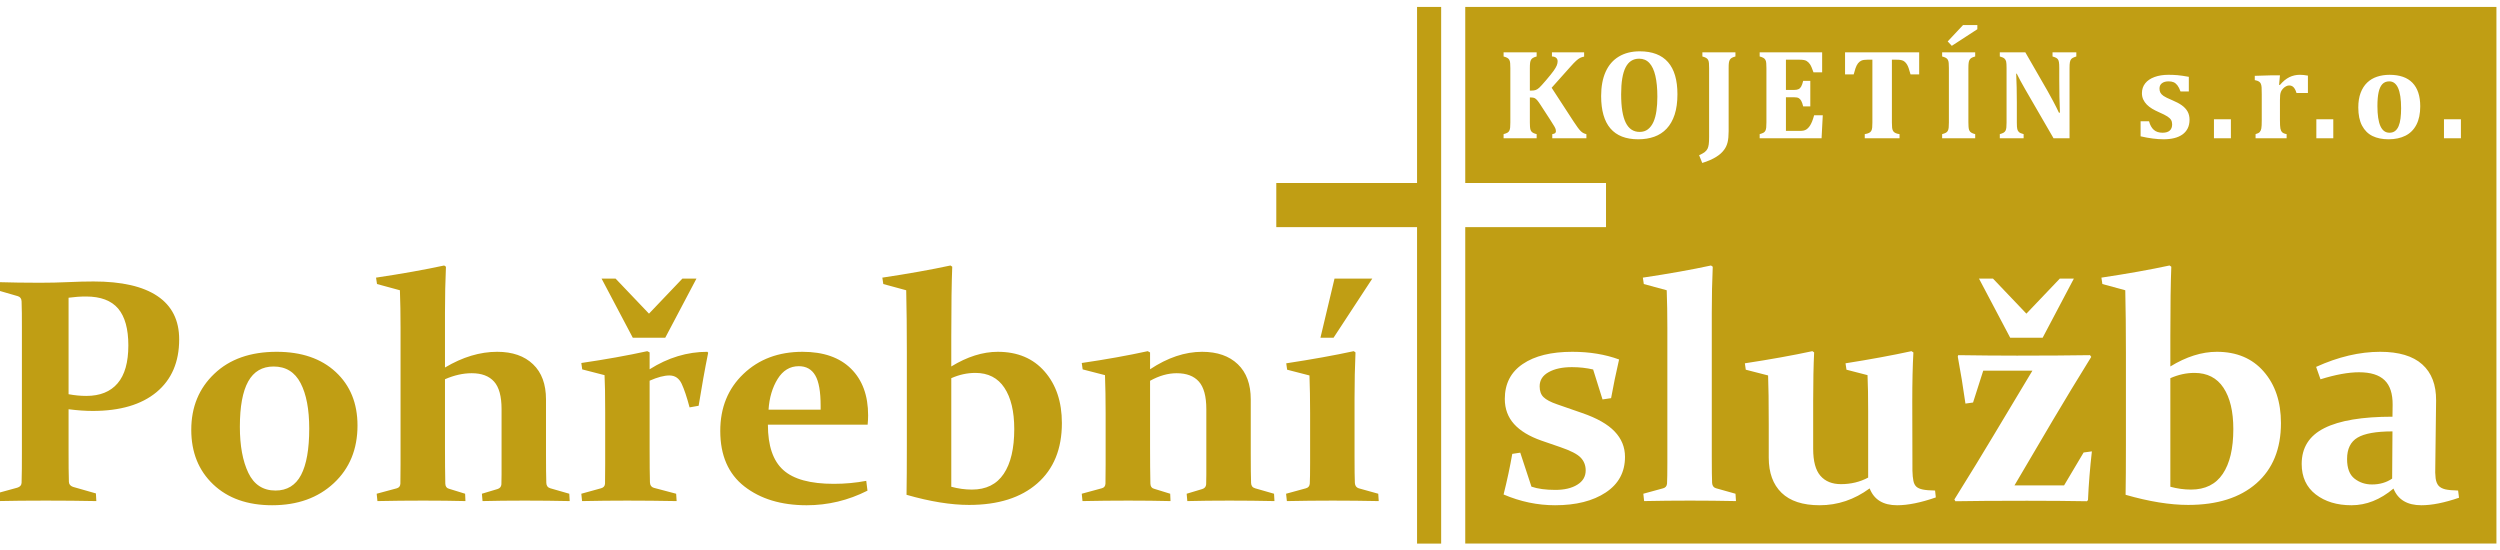
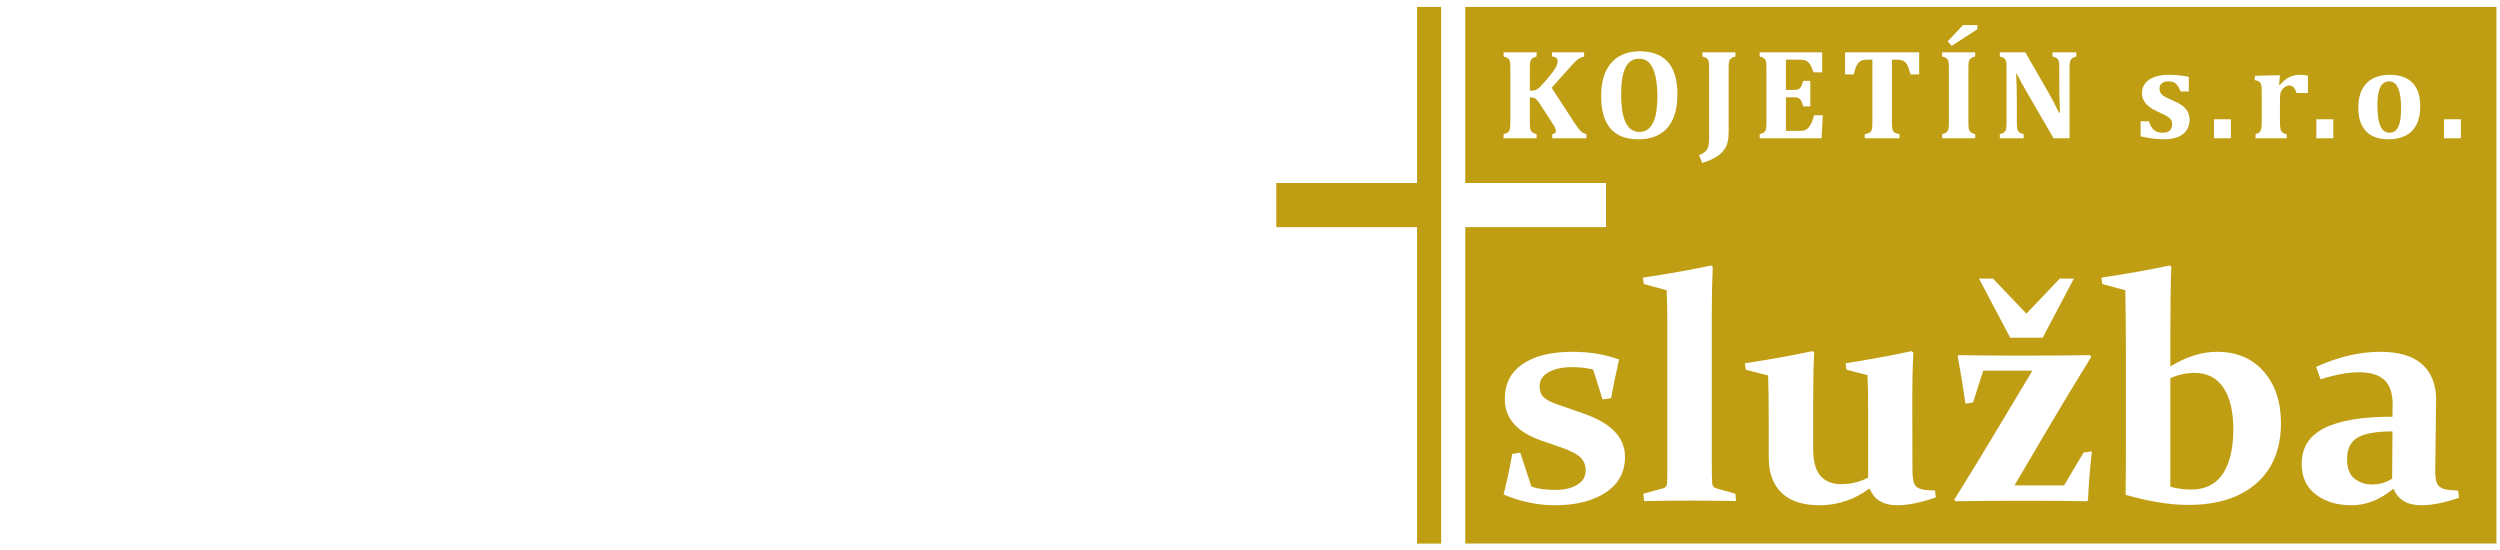
<svg xmlns="http://www.w3.org/2000/svg" xml:space="preserve" width="50mm" height="11mm" version="1.1" style="shape-rendering:geometricPrecision; text-rendering:geometricPrecision; image-rendering:optimizeQuality; fill-rule:evenodd; clip-rule:evenodd" viewBox="0 0 5000 1100">
  <defs>
    <style type="text/css">
   
    .fil0 {fill:#C09E14}
    .fil1 {fill:#C09E14;fill-rule:nonzero}
   
  </style>
  </defs>
  <g id="Vrstva_x0020_1">
    <g id="_2050964842736">
      <path class="fil0" d="M2882.31 13.92l-48.2 0 0 352.12 -281.53 0 0 88.28 281.53 0 0 632.82 48.2 0 0 -1073.22zm264.92 229.15c3.26,5.03 6.02,9.03 8.25,12 2.24,3 4.17,5.33 5.85,7 1.67,1.68 3.35,2.97 4.98,3.83 1.64,0.9 3.79,1.72 6.49,2.49l0 8.17 -68.26 0 0 -8.3c2.84,-0.43 4.77,-1.12 5.81,-2.1 0.98,-0.95 1.5,-2.24 1.5,-3.83 0,-1.33 -0.22,-2.67 -0.56,-3.95 -0.39,-1.34 -1.29,-3.23 -2.71,-5.76 -1.46,-2.5 -4.34,-7.14 -8.68,-13.85l-19.3 -29.7c-2.32,-3.61 -4.39,-6.45 -6.11,-8.47 -1.71,-2.02 -3.43,-3.44 -5.15,-4.34 -1.72,-0.86 -4.09,-1.29 -7.1,-1.29l-2.53 0 0 49.99c0,2.93 0.08,5.63 0.26,8.17 0.17,2.54 0.47,4.6 0.98,6.19 0.52,1.59 1.25,2.92 2.2,4 0.98,1.12 2.32,2.06 3.99,2.84 1.68,0.81 3.74,1.5 6.15,2.1l0 8.3 -66.11 0 0 -8.3c3.14,-0.86 5.59,-1.76 7.39,-2.71 1.81,-0.98 3.14,-2.32 4,-4.04 0.9,-1.72 1.46,-3.91 1.72,-6.53 0.26,-2.67 0.39,-6.02 0.39,-10.02l0 -108.58c0,-3.95 -0.13,-7.26 -0.35,-9.93 -0.17,-2.71 -0.73,-4.86 -1.63,-6.58 -0.86,-1.67 -2.19,-3.01 -4,-4.08 -1.8,-1.03 -4.3,-1.98 -7.52,-2.84l0 -8.29 66.11 0 0 8.29c-3.52,0.95 -6.1,1.94 -7.74,3.05 -1.63,1.08 -2.83,2.37 -3.65,3.87 -0.77,1.55 -1.38,3.44 -1.68,5.81 -0.34,2.36 -0.51,5.93 -0.51,10.7l0 44.83 2.66 0c3.83,0 6.92,-0.43 9.16,-1.24 2.28,-0.86 4.6,-2.37 7.01,-4.56 2.4,-2.15 7,-7.26 13.84,-15.26 6.83,-8.04 11.82,-14.23 14.87,-18.53 3.05,-4.34 5.16,-7.91 6.28,-10.7 1.16,-2.84 1.72,-5.63 1.72,-8.38 0,-2.92 -0.99,-5.25 -2.97,-6.92 -1.98,-1.68 -4.77,-2.58 -8.38,-2.67l0 -8.29 64.35 0 0 8.55c-3.18,0.6 -5.89,1.46 -8.17,2.67 -2.28,1.16 -4.86,3.05 -7.82,5.71 -2.93,2.67 -6.67,6.54 -11.18,11.65l-37.78 42.3 43.93 67.53zm129.19 35.51c-24.67,0 -43.2,-7.22 -55.58,-21.67 -12.38,-14.44 -18.57,-36.06 -18.57,-64.86 0,-18.87 2.97,-35.04 8.98,-48.41 6.02,-13.41 14.83,-23.59 26.53,-30.56 11.65,-6.96 25.53,-10.44 41.65,-10.44 25.1,0 43.98,7.22 56.57,21.62 12.6,14.36 18.87,35.76 18.87,64.13 0,15.87 -1.85,29.49 -5.59,40.88 -3.74,11.39 -9.07,20.72 -15.95,28.03 -6.87,7.31 -15.13,12.68 -24.71,16.12 -9.63,3.44 -20.33,5.16 -32.2,5.16zm-34.13 -89.93c0,25.36 3.05,44.23 9.16,56.61 6.06,12.38 15.38,18.57 27.89,18.57 6.45,0 11.95,-1.72 16.47,-5.2 4.55,-3.52 8.21,-8.38 11.05,-14.61 2.79,-6.28 4.81,-13.67 6.01,-22.23 1.25,-8.59 1.85,-17.96 1.85,-28.24 0,-16.68 -1.33,-30.69 -4,-42 -2.62,-11.26 -6.62,-19.81 -11.95,-25.53 -5.33,-5.76 -12.16,-8.64 -20.46,-8.64 -12.16,0 -21.23,5.8 -27.12,17.45 -5.93,11.61 -8.9,29.58 -8.9,53.82zm214.99 73.94c0,9.07 -0.73,16.42 -2.1,22.01 -1.38,5.63 -3.7,10.66 -6.97,15 -3.87,5.29 -9.02,9.97 -15.51,13.97 -7.61,4.81 -17.03,8.9 -28.2,12.34l-6.28 -15.48c5.12,-2.28 8.9,-4.43 11.39,-6.4 2.45,-2.02 4.26,-4.22 5.42,-6.49 1.12,-2.33 1.93,-5.21 2.45,-8.69 0.51,-3.48 0.73,-8.55 0.73,-15.17l0 -137.3c0,-3.95 -0.09,-7.26 -0.3,-9.93 -0.22,-2.71 -0.78,-4.86 -1.64,-6.58 -0.9,-1.67 -2.23,-3.01 -4.04,-4.08 -1.8,-1.03 -4.29,-1.98 -7.48,-2.84l0 -8.29 66.12 0 0 8.29c-3.53,0.95 -6.11,1.94 -7.74,3.05 -1.63,1.08 -2.88,2.37 -3.65,3.87 -0.82,1.55 -1.38,3.44 -1.72,5.81 -0.35,2.36 -0.48,5.93 -0.48,10.7l0 126.21zm187.01 -157.93l0 40.06 -17.28 0c-2.75,-8 -5.11,-13.37 -7.05,-16.21 -1.93,-2.79 -4.25,-5.03 -6.92,-6.66 -2.71,-1.63 -7.26,-2.45 -13.71,-2.45l-27.47 0 0 60.44 16.64 0c3.69,0 6.57,-0.52 8.68,-1.59 2.11,-1.03 3.83,-2.8 5.2,-5.2 1.42,-2.45 2.71,-6.24 4,-11.35l14.23 0 0 51.15 -14.23 0c-1.2,-4.9 -2.49,-8.59 -3.91,-11.17 -1.42,-2.54 -3.14,-4.39 -5.12,-5.46 -1.97,-1.12 -4.94,-1.64 -8.85,-1.64l-16.64 0 0 67.23 27.34 0c2.92,0 5.42,-0.17 7.44,-0.55 1.98,-0.39 3.78,-1.04 5.41,-1.94 1.59,-0.94 3.1,-2.19 4.56,-3.78 1.51,-1.59 2.79,-3.31 3.91,-5.16 1.16,-1.85 2.32,-4.3 3.61,-7.31 1.25,-3.05 2.63,-7.18 4.13,-12.46l17.28 0 -2.41 45.95 -123.8 0 0 -8.3c3.14,-0.86 5.59,-1.76 7.4,-2.71 1.8,-0.98 3.13,-2.32 3.99,-4.04 0.91,-1.72 1.47,-3.91 1.72,-6.53 0.26,-2.67 0.39,-6.02 0.39,-10.02l0 -108.58c0,-3.95 -0.13,-7.26 -0.34,-9.93 -0.18,-2.71 -0.73,-4.86 -1.64,-6.58 -0.86,-1.67 -2.19,-3.01 -3.99,-4.08 -1.81,-1.03 -4.3,-1.98 -7.53,-2.84l0 -8.29 124.96 0zm85.22 171.9l0 -8.3c3.53,-0.6 6.32,-1.37 8.38,-2.36 2.07,-0.95 3.62,-2.32 4.6,-4.09 1.04,-1.76 1.64,-3.99 1.9,-6.74 0.25,-2.71 0.38,-6.11 0.38,-10.11l0 -125.56 -10.19 0c-5.07,0 -8.89,0.56 -11.6,1.76 -2.67,1.16 -5.03,3.01 -7.01,5.55 -1.93,2.49 -3.65,5.89 -5.07,10.1 -1.42,4.26 -2.62,8.25 -3.53,12.04l-17.28 0 0 -44.19 148.26 0 0 44.19 -17.28 0c-1.59,-5.72 -2.83,-9.89 -3.78,-12.6 -0.9,-2.66 -1.93,-4.94 -3.05,-6.83 -1.16,-1.9 -2.37,-3.49 -3.61,-4.73 -1.25,-1.25 -2.58,-2.28 -4.04,-3.05 -1.42,-0.74 -3.18,-1.29 -5.33,-1.68 -2.15,-0.39 -4.95,-0.56 -8.39,-0.56l-9.07 0 0 125.56c0,4.43 0.13,7.83 0.39,10.11 0.26,2.32 0.69,4.21 1.38,5.63 0.68,1.41 1.5,2.58 2.45,3.44 0.99,0.9 2.32,1.67 4.04,2.4 1.72,0.73 4.04,1.29 7,1.72l0 8.3 -69.55 0zm207.3 -31.6c0,2.93 0.09,5.63 0.26,8.17 0.17,2.54 0.47,4.6 0.99,6.19 0.51,1.59 1.25,2.92 2.19,4 0.99,1.12 2.32,2.06 4,2.84 1.68,0.81 3.74,1.5 6.15,2.1l0 8.3 -66.12 0 0 -8.3c3.14,-0.86 5.59,-1.76 7.4,-2.71 1.8,-0.98 3.13,-2.32 3.99,-4.04 0.91,-1.72 1.47,-3.91 1.72,-6.53 0.26,-2.67 0.39,-6.02 0.39,-10.02l0 -108.71c0,-4 -0.13,-7.35 -0.34,-9.93 -0.18,-2.62 -0.73,-4.77 -1.64,-6.49 -0.86,-1.72 -2.19,-3.09 -3.99,-4.08 -1.81,-1.04 -4.3,-1.94 -7.53,-2.8l0 -8.29 66.12 0 0 8.29c-3.44,0.95 -5.98,1.94 -7.61,2.97 -1.64,1.07 -2.88,2.32 -3.7,3.87 -0.86,1.5 -1.46,3.48 -1.76,5.89 -0.35,2.45 -0.52,6.01 -0.52,10.7l0 108.58zm17.88 -194.85l0 8.34 -51.11 33.22 -8.21 -8.81 30.74 -32.75 28.58 0zm197.98 54.55l0 8.29c-3.36,1.12 -5.72,2.02 -7.1,2.8 -1.42,0.73 -2.58,1.76 -3.56,3.01 -0.95,1.24 -1.68,3.18 -2.2,5.71 -0.51,2.58 -0.73,6.49 -0.73,11.78l0 140.31 -31.98 0 -56.7 -97.97c-7.65,-13.28 -13.24,-23.68 -16.85,-31.25l-1.16 0c0.86,18.06 1.29,37.1 1.29,57.17l0 40.58c0,6.28 0.3,10.71 0.9,13.2 0.65,2.54 1.81,4.51 3.44,5.97 1.63,1.51 4.69,2.8 9.24,4l0 8.3 -47.63 0 0 -8.3c3.14,-0.86 5.59,-1.76 7.4,-2.79 1.8,-0.99 3.14,-2.37 4.04,-4.09 0.86,-1.72 1.42,-3.86 1.68,-6.49 0.25,-2.58 0.38,-5.89 0.38,-9.8l0 -108.97c0,-6.27 -0.26,-10.62 -0.81,-13.02 -0.56,-2.41 -1.68,-4.39 -3.4,-5.98 -1.72,-1.59 -4.82,-2.96 -9.29,-4.17l0 -8.29 51.03 0 44.58 77.46c2.79,4.85 6.4,11.43 10.83,19.77 4.47,8.3 8.38,16.16 11.82,23.51l2.02 0c-0.9,-20.03 -1.38,-41.95 -1.38,-65.72l0 -23.43c0,-5.46 -0.21,-9.37 -0.64,-11.82 -0.39,-2.45 -1.03,-4.3 -1.93,-5.55 -0.86,-1.24 -2.07,-2.32 -3.53,-3.13 -1.46,-0.86 -3.91,-1.77 -7.35,-2.8l0 -8.29 47.59 0zm145.41 137.9c2.02,7.65 5.21,13.36 9.59,17.19 4.34,3.83 10.19,5.72 17.5,5.72 6.27,0 11.04,-1.42 14.27,-4.26 3.26,-2.88 4.85,-7.05 4.85,-12.46 0,-3.49 -0.73,-6.41 -2.19,-8.86 -1.46,-2.41 -3.91,-4.73 -7.31,-6.96 -3.39,-2.24 -9.19,-5.16 -17.45,-8.77 -4.6,-2.02 -8.94,-4.21 -13.02,-6.66 -4.09,-2.46 -7.61,-5.21 -10.66,-8.26 -3.01,-3.05 -5.42,-6.49 -7.18,-10.27 -1.76,-3.78 -2.62,-7.95 -2.62,-12.6 0,-7.52 2.19,-14.1 6.53,-19.64 4.38,-5.55 10.62,-9.76 18.7,-12.73 8.12,-2.92 17.37,-4.38 27.77,-4.38 6.15,0 12.12,0.26 18.01,0.73 5.89,0.52 13.5,1.63 22.78,3.31l0 29.32 -16.59 0c-1.93,-5.38 -4.08,-9.5 -6.36,-12.47 -2.32,-2.92 -4.86,-4.99 -7.61,-6.1 -2.8,-1.12 -6.11,-1.68 -9.97,-1.68 -5.55,0 -9.93,1.25 -13.24,3.74 -3.27,2.54 -4.9,6.06 -4.9,10.57 0,3.23 0.6,5.94 1.76,8.22 1.2,2.27 3.27,4.47 6.32,6.62 3.01,2.14 8.85,4.98 17.49,8.59 7.91,3.31 14.32,6.71 19.26,10.28 4.94,3.56 8.73,7.69 11.35,12.33 2.58,4.69 3.91,10.11 3.91,16.34 0,6.79 -1.29,12.64 -3.78,17.54 -2.54,4.94 -6.06,8.98 -10.58,12.16 -4.55,3.18 -9.97,5.59 -16.33,7.14 -6.32,1.55 -13.33,2.32 -20.94,2.32 -13.88,0 -29.27,-1.98 -46.25,-5.93l0 -30.09 16.89 0zm163.72 -4.04l0 38.04 -33.88 0 0 -38.04 33.88 0zm96.35 -68.87l1.63 0.35c6.1,-7.23 12.42,-12.43 18.87,-15.61 6.49,-3.18 13.5,-4.77 21.07,-4.77 5.11,0 10.48,0.56 16.12,1.63l0 34.78 -22.83 0c-1.42,-4.9 -3.27,-8.64 -5.59,-11.22 -2.32,-2.62 -5.42,-3.91 -9.24,-3.91 -1.85,0 -3.91,0.56 -6.15,1.72 -2.19,1.12 -4.25,2.71 -6.15,4.77 -1.89,2.06 -3.22,4.17 -4.04,6.27 -0.77,2.15 -1.33,4.3 -1.54,6.5 -0.26,2.19 -0.39,5.46 -0.39,9.84l0 40.15c0,7.99 0.3,13.58 0.86,16.76 0.6,3.18 1.76,5.68 3.52,7.48 1.77,1.81 4.78,3.1 8.95,3.87l0 8.3 -62.08 0 0 -8.3c4.04,-1.12 6.84,-2.53 8.39,-4.3 1.54,-1.76 2.57,-4.17 3.13,-7.18 0.56,-3 0.82,-8.51 0.82,-16.5l0 -51.76c0,-6.19 -0.09,-10.79 -0.3,-13.8 -0.22,-2.96 -0.73,-5.37 -1.51,-7.18 -0.81,-1.8 -2.02,-3.26 -3.65,-4.38 -1.63,-1.16 -4.47,-2.15 -8.51,-2.97l0 -8.55 34.52 -1.03 15.86 0 -1.76 19.04zm108.43 68.87l0 38.04 -33.88 0 0 -38.04 33.88 0zm110.45 40.06c-12.34,0 -23,-2.15 -31.94,-6.49 -8.94,-4.34 -15.9,-11.26 -20.98,-20.76 -5.03,-9.55 -7.52,-21.67 -7.52,-36.37 0,-11.22 1.55,-20.98 4.64,-29.19 3.1,-8.25 7.44,-15.04 12.98,-20.42 5.55,-5.37 12.13,-9.33 19.82,-11.9 7.7,-2.54 16.04,-3.83 25.02,-3.83 20.29,0 35.64,5.33 45.95,16.03 10.32,10.71 15.48,26.4 15.48,47.07 0,14.58 -2.54,26.83 -7.65,36.71 -5.12,9.85 -12.43,17.2 -21.93,21.97 -9.5,4.77 -20.76,7.18 -33.87,7.18zm-22.18 -66.37c0,17.79 2.02,31.12 5.97,39.98 4,8.85 10.02,13.28 18.1,13.28 4.43,0 8.17,-1.12 11.13,-3.4 2.97,-2.28 5.38,-5.54 7.18,-9.8 1.81,-4.3 3.1,-9.46 3.83,-15.43 0.77,-6.02 1.16,-12.77 1.16,-20.25 0,-18.01 -2.02,-31.51 -5.98,-40.45 -3.99,-8.94 -9.88,-13.41 -17.71,-13.41 -5.71,0 -10.27,1.81 -13.71,5.42 -3.44,3.56 -5.97,8.98 -7.56,16.2 -1.6,7.22 -2.41,16.51 -2.41,27.86zm166.98 26.31l0 38.04 -33.88 0 0 -38.04 33.88 0zm-1735.55 500.46c-13.21,-3.09 -27.38,-4.69 -42.51,-4.69 -19.08,0 -34.52,3.3 -46.46,10.02 -12.04,6.6 -18.01,16.09 -18.01,28.34 0,9.38 2.56,16.62 7.78,21.63 5.22,5.12 14.17,9.91 26.96,14.28l49.97 17.37c29.84,10.23 51.58,22.59 65.32,37.08 13.75,14.39 20.67,31.33 20.67,50.72 0,30.58 -12.89,54.34 -38.57,71.29 -25.68,16.94 -59.46,25.47 -101.33,25.47 -34.95,0 -69.26,-7.14 -102.94,-21.53 7.04,-27.92 12.79,-54.98 17.37,-81.2l15.99 -2.44 22.37 67.98c12.68,4.37 28.56,6.5 47.74,6.5 18.01,0 32.71,-3.41 43.9,-10.34 11.19,-6.82 16.84,-16.41 16.84,-28.66 0,-10.12 -3.41,-18.76 -10.13,-25.68 -6.71,-7.03 -20.24,-13.85 -40.38,-20.78l-38.04 -13.11c-24.3,-8.52 -42.52,-19.6 -54.77,-33.24 -12.25,-13.64 -18.44,-30.37 -18.44,-50.08 0,-30.37 11.94,-53.71 35.92,-69.91 23.97,-16.3 56.9,-24.4 98.98,-24.4 34.53,0 65.75,5.12 93.67,15.35 -6.29,27.17 -11.62,53.06 -15.99,77.36l-17.15 2.56 -18.76 -59.89zm99.42 -183.7c52.11,-7.78 97.5,-15.88 136.29,-24.3l3.51 2.45c-1.28,28.77 -1.92,59.36 -1.92,91.86l0 288.76c0,24.83 0.22,42.09 0.64,51.89 0.43,5.65 2.99,9.17 7.78,10.55l39 10.98 0.96 14.7c-30.8,-0.64 -61.38,-0.95 -91.85,-0.95 -31.11,0 -61.7,0.31 -91.85,0.95l-1.6 -14.7 39.64 -10.87c4.79,-1.28 7.35,-4.48 7.78,-9.38 0.42,-8.2 0.64,-21.73 0.64,-40.91l0 -270.55c0,-27.28 -0.43,-52.32 -1.28,-75.23l-45.82 -12.47 -1.92 -12.78zm453.61 421.53c-30.69,22.49 -63.94,33.68 -99.95,33.68 -33.78,0 -59.14,-8.32 -76.29,-24.94 -17.06,-16.62 -25.58,-40.06 -25.58,-70.22l0 -66.17c0,-44.44 -0.43,-77.25 -1.28,-98.25l-44.65 -11.5 -1.81 -12.79c51.04,-7.78 96.01,-15.88 135.01,-24.3l3.52 2.46c-1.28,26.1 -1.92,58.28 -1.92,96.64l0 96.22c0,24.83 4.79,42.73 14.49,53.92 9.69,11.19 23.44,16.73 41.13,16.73 19.82,0 37.93,-4.37 54.34,-13.11l0 -132.77c0,-29.19 -0.42,-53.17 -1.27,-72.13l-42.1 -10.87 -1.91 -12.79c49.33,-7.78 93.34,-15.88 131.91,-24.3l3.84 2.56c-1.49,26.64 -2.24,59.35 -2.24,98.35 0,75.45 0.11,121.59 0.32,138.21 0.21,8.31 0.85,15.02 1.92,20.13 0.96,5.12 2.98,8.96 5.86,11.73 2.98,2.66 7.24,4.58 13,5.75 5.65,1.17 13.85,1.81 24.51,2.03l1.49 13.74c-29.94,10.44 -55.73,15.67 -77.36,15.67 -27.92,0 -46.25,-11.19 -54.98,-33.68zm169.42 22.17c31.86,-51.15 57.65,-93.24 77.36,-126.38 19.82,-33.14 46.03,-76.82 78.74,-131.27l-98.35 0 -20.35 63.72 -15.24 2.13c-4.58,-32.5 -9.7,-63.83 -15.34,-93.99l0.96 -2.87c41.66,0.64 80.87,0.96 117.63,0.96 57.12,0 105.71,-0.32 145.88,-0.96l2.45 3.51c-27.49,44.44 -52.96,86.42 -76.51,126.17 -23.44,39.74 -49.23,83.32 -77.04,130.85l99.21 0 39.1 -65.85 16.52 -2.24c-3.73,32.71 -6.4,65.21 -7.78,97.49l-2.24 2.24c-35.8,-0.64 -75.65,-0.96 -119.55,-0.96 -61.38,0 -109.12,0.32 -143.32,0.96l-2.13 -3.51zm49.23 -441.78l28.02 0 66.81 70.11 66.81 -70.11 28.13 0 -62.44 118.27 -64.89 0 -62.44 -118.27zm382.74 416.31c13.75,3.73 27.5,5.65 41.24,5.65 28.35,0 49.55,-10.44 63.61,-31.44 14.07,-20.88 21.1,-50.72 21.1,-89.5 0,-35.38 -6.6,-62.98 -19.71,-82.69 -13.11,-19.82 -32.5,-29.73 -58.07,-29.73 -16.31,0 -32.29,3.52 -48.17,10.55l0 217.16zm1.92 -440.08c-1.28,31.12 -1.92,77.68 -1.92,139.8l0 59.68c31.86,-19.5 62.87,-29.31 93.03,-29.31 39.42,0 70.75,13.11 93.66,39.43 23.02,26.32 34.53,60.63 34.53,103.14 0,51.68 -16.42,91.96 -49.24,120.63 -32.71,28.66 -78.21,43.05 -136.28,43.05 -36.44,0 -78.1,-6.72 -125.2,-20.25 0.42,-24.83 0.64,-57.97 0.64,-99.52l0 -185.09c0,-45.93 -0.43,-87.38 -1.28,-124.46l-45.82 -12.47 -1.92 -12.78c51.9,-7.78 97.29,-15.88 136.29,-24.3l3.51 2.45zm442.31 329.37c-32.6,0 -55.94,4.15 -69.9,12.47 -13.96,8.31 -20.88,22.58 -20.88,42.83 0,18.22 4.9,31.33 14.81,39.11 9.91,7.78 21.63,11.72 35.06,11.72 15.45,0 28.87,-3.94 40.27,-11.72l0.64 -94.41zm-152.69 -129.04c44.33,-20.14 87.05,-30.16 128.08,-30.16 37.4,0 65.53,8.42 84.18,25.15 18.64,16.73 27.92,40.81 27.7,72.25l-1.6 129.78c-0.42,10.66 -0.21,19.18 0.64,25.68 0.86,6.4 2.77,11.3 5.76,14.81 2.98,3.41 7.46,5.86 13.42,7.36 5.97,1.38 14.49,2.23 25.79,2.45l1.81 14.38c-29.09,10.02 -54.13,15.03 -75.23,15.03 -28.23,0 -46.88,-11.09 -55.83,-33.36 -26.43,22.27 -54.45,33.36 -83.97,33.36 -28.98,0 -52.85,-7.25 -71.5,-21.64 -18.75,-14.49 -28.13,-34.84 -28.13,-60.95 0,-32.71 15.13,-56.58 45.4,-71.71 30.26,-15.23 75.65,-22.8 136.17,-22.8l0.32 -23.55c0.22,-22.38 -5.11,-38.89 -16.09,-49.44 -10.87,-10.55 -27.91,-15.88 -51.04,-15.88 -21.41,0 -47.09,4.69 -77.14,14.07l-8.74 -24.83zm-1701.74 -719.85c687.46,0 1374.91,0 2062.37,0l0 1073.23 -1236.24 0 0 0 -826.13 0 0 -632.82 281.53 0 0 -88.28 -281.53 0 0 -352.13z" />
-       <path class="fil1" d="M137.15 788.42c11.93,2.24 23.76,3.41 35.48,3.41 27.38,0 48.27,-8.42 62.55,-25.15 14.38,-16.72 21.52,-42.08 21.52,-75.97 0,-32.92 -6.82,-57.43 -20.35,-73.52 -13.64,-16.09 -35.06,-24.19 -64.36,-24.19 -11.51,0 -23.12,0.85 -34.84,2.45l0 192.97zm0 114.98c0,12.46 0,23.76 0.1,33.56 0.11,9.91 0.32,18.86 0.54,26.75 0.21,4.79 2.87,8.1 8.09,10.01l45.93 13.11 0.85 15.34c-32.18,-0.64 -65.85,-0.95 -100.91,-0.95 -36.33,0 -68.72,0.31 -97.28,0.95l-1.6 -15.34 41.88 -11.51c5.43,-1.7 8.2,-4.9 8.41,-9.69 0.22,-8.32 0.43,-17.69 0.54,-28.03 0.1,-10.23 0.1,-21.63 0.1,-34.2l0 -248.81c0,-10.44 0,-19.93 -0.1,-28.45 -0.11,-8.53 -0.32,-16.41 -0.54,-23.44 -0.21,-5.44 -2.66,-8.85 -7.45,-10.34l-41.88 -12.15 -0.96 -15.98c29.2,0.85 58.07,1.28 86.63,1.28 19.5,0 38.57,-0.43 57.01,-1.28 18.43,-0.85 35.27,-1.28 50.5,-1.28 56.27,0 98.89,9.7 127.87,29.2 28.98,19.5 43.48,48.37 43.48,86.63 0,45.28 -15.14,80.34 -45.29,105.49 -30.16,25.04 -72.78,37.61 -127.65,37.61 -14.82,0 -30.91,-1.17 -48.27,-3.41l0 84.93zm342.57 -49.98c0,37.94 5.65,68.62 16.95,92.28 11.29,23.55 29.41,35.38 54.34,35.38 23.12,0 40.28,-10.45 51.14,-31.22 10.87,-20.78 16.31,-51.68 16.31,-92.71 0,-38.47 -5.76,-68.73 -17.26,-90.89 -11.51,-22.17 -29.52,-33.25 -54.03,-33.25 -22.8,0 -39.74,10.02 -50.82,29.94 -11.09,20.04 -16.63,50.19 -16.63,90.47zm235.28 -2.45c0,47.42 -15.77,85.89 -47.31,115.29 -31.65,29.52 -72.78,44.23 -123.39,44.23 -49.23,0 -88.55,-13.86 -117.86,-41.67 -29.3,-27.81 -43.9,-64.15 -43.9,-109.11 0,-45.61 15.35,-83.01 46.14,-112.2 30.69,-29.31 72.25,-43.91 124.57,-43.91 49.65,0 89.08,13.43 118.17,40.39 29.09,26.96 43.58,62.65 43.58,106.98zm279.39 -147.37c30.47,0 54.34,8.32 71.6,24.83 17.37,16.52 26,39.96 26,70.33l0 109.43c0,26 0.21,45.29 0.64,57.76 0.21,5.64 2.88,9.16 8.1,10.65l37.83 10.87 0.85 14.7c-29.73,-0.64 -59.67,-0.95 -89.93,-0.95 -31.33,0 -59.46,0.31 -84.4,0.95l-1.27 -14.7 31.22 -9.38c4.79,-1.49 7.35,-4.58 7.77,-9.37 0.22,-3.09 0.32,-9.7 0.32,-19.61l0 -130.85c0,-25.57 -5,-44.01 -15.02,-55.09 -10.02,-11.19 -24.93,-16.73 -44.65,-16.73 -17.37,0 -35.16,4.05 -53.49,12.04l0 137.24c0,26 0.21,49.87 0.64,71.5 0.21,5.54 2.56,9.06 7.14,10.23l32.5 10.02 0.64 14.7c-25.79,-0.64 -53.92,-0.95 -84.39,-0.95 -31.12,0 -61.59,0.31 -91.64,0.95l-1.49 -14.7 40.28 -10.87c4.58,-1.28 6.92,-4.48 7.13,-9.38 0.22,-13.32 0.32,-26.1 0.32,-38.46l0 -273c0,-27.28 -0.42,-52.32 -1.27,-75.23l-45.82 -12.47 -1.92 -12.78c52.1,-7.78 97.5,-15.88 136.28,-24.3l3.52 2.45c-1.28,28.77 -1.92,59.46 -1.92,91.96l0 109.65c35.27,-20.99 70.01,-31.44 104.43,-31.44zm168.25 22.38c48.05,-7.03 92.06,-14.92 131.91,-23.66l4.69 2.46 0 33.77c36.87,-23.33 75.34,-34.95 115.51,-34.95l1.6 1.92c-6.72,33.03 -13,68.41 -19.08,106.02l-18.11 3.2c-5.44,-20.56 -10.76,-36.33 -15.88,-47.31 -5.22,-10.97 -13.32,-16.52 -24.4,-16.52 -10.65,0 -23.87,3.52 -39.64,10.45l0 133.94c0,32.28 0.22,55.41 0.64,69.37 0.22,5.86 2.77,9.48 7.78,10.97l44.65 11.83 0.96 14.7c-34.53,-0.64 -67.56,-0.95 -99.1,-0.95 -30.05,0 -59.99,0.31 -90.04,0.95l-1.49 -14.7 39.64 -10.98c5,-1.38 7.56,-4.58 7.78,-9.37 0.21,-8.95 0.31,-21.74 0.31,-38.36l0 -104.43c0,-33.88 -0.42,-58.6 -1.27,-74.05l-44.65 -11.51 -1.81 -12.79zm40.49 -168.78l28.02 0 66.81 70.11 66.81 -70.11 28.13 0 -62.44 118.27 -64.89 0 -62.44 -118.27zm531.82 424.09c-38.47,19.5 -79.07,29.2 -121.69,29.2 -50.83,0 -92.28,-12.58 -124.46,-37.62 -32.17,-25.04 -48.27,-62.12 -48.27,-111.03 0,-46.57 15.46,-84.61 46.36,-114.02 30.9,-29.51 70.32,-44.22 118.17,-44.22 41.87,0 74.16,11.3 96.96,33.78 22.8,22.59 34.21,53.6 34.21,93.35 0,5.96 -0.32,12.25 -0.96,18.64l-199.47 0c0,42.09 10.23,72.25 30.79,90.68 20.46,18.44 54.13,27.6 100.91,27.6 22.69,0 44.32,-2.02 65,-5.97l2.45 19.61zm-93.67 -161.97l0 -7.45c0,-28.46 -3.51,-48.7 -10.76,-61.06 -7.14,-12.26 -18.11,-18.44 -32.92,-18.44 -17.69,0 -31.76,8.53 -42.3,25.47 -10.55,17.05 -16.63,37.51 -18.23,61.48l104.21 0zm261.28 154.19c13.74,3.73 27.49,5.65 41.24,5.65 28.34,0 49.54,-10.44 63.61,-31.44 14.07,-20.88 21.1,-50.72 21.1,-89.5 0,-35.38 -6.61,-62.98 -19.72,-82.69 -13.1,-19.82 -32.5,-29.73 -58.07,-29.73 -16.3,0 -32.28,3.52 -48.16,10.55l0 217.16zm1.92 -440.08c-1.28,31.12 -1.92,77.68 -1.92,139.81l0 59.67c31.86,-19.5 62.87,-29.31 93.02,-29.31 39.43,0 70.75,13.11 93.66,39.43 23.02,26.32 34.53,60.63 34.53,103.15 0,51.68 -16.41,91.95 -49.23,120.62 -32.71,28.66 -78.21,43.05 -136.28,43.05 -36.45,0 -78.11,-6.72 -125.21,-20.25 0.43,-24.83 0.64,-57.97 0.64,-99.52l0 -185.09c0,-45.93 -0.42,-87.38 -1.28,-124.46l-45.82 -12.47 -1.91 -12.78c51.89,-7.78 97.28,-15.88 136.28,-24.3l3.52 2.45zm259.03 192.55c48.06,-7.03 92.07,-14.92 131.92,-23.66l4.69 2.56 0 33.67c35.16,-23.33 69.79,-34.95 104.1,-34.95 30.37,0 54.13,8.32 71.39,24.83 17.26,16.52 25.9,39.96 25.9,70.33l0 109.43c0,26 0.21,45.29 0.64,57.76 0.21,5.64 2.87,9.16 8.09,10.65l37.83 10.87 0.85 14.7c-29.73,-0.64 -59.77,-0.95 -89.93,-0.95 -31.33,0 -59.46,0.31 -84.39,0.95l-1.28 -14.7 31.22 -9.38c4.8,-1.49 7.35,-4.58 7.78,-9.37 0.21,-3.09 0.32,-9.7 0.32,-19.61l0 -130.85c0,-25.57 -5.01,-44.01 -14.92,-55.09 -9.91,-11.19 -24.72,-16.73 -44.43,-16.73 -17.27,0 -34.95,5.01 -53.17,15.13l0 134.15c0,26 0.21,49.87 0.64,71.5 0.21,5.54 2.55,9.06 7.13,10.23l32.5 10.02 0.64 14.7c-25.78,-0.64 -53.91,-0.95 -84.39,-0.95 -31.11,0 -61.59,0.31 -91.64,0.95l-1.49 -14.7 40.28 -10.98c4.58,-1.17 6.93,-4.37 7.14,-9.37 0.21,-13.32 0.32,-26.11 0.32,-38.36l0 -102.83c0,-27.28 -0.43,-52.53 -1.28,-75.65l-44.65 -11.51 -1.81 -12.79zm408.96 0.64c51.25,-7.78 96.22,-15.88 135.01,-24.3l3.51 2.46c-1.27,28.77 -1.91,59.35 -1.91,91.74l0 117.64c0,24.72 0.21,41.98 0.64,51.79 0.42,5.64 2.98,9.16 7.77,10.65l39 10.87 0.96 14.7c-30.79,-0.64 -61.37,-0.95 -91.85,-0.95 -31.11,0 -61.69,0.31 -91.85,0.95l-1.6 -14.7 39.64 -10.87c4.8,-1.28 7.35,-4.37 7.78,-9.38 0.43,-8.09 0.64,-21.73 0.64,-40.81l0 -100.37c0,-27.17 -0.43,-52.21 -1.28,-75.13l-44.65 -11.5 -1.81 -12.79zm96.54 -169.42l75.55 0 -77.47 118.27 -26.21 0 28.13 -118.27z" />
    </g>
  </g>
</svg>